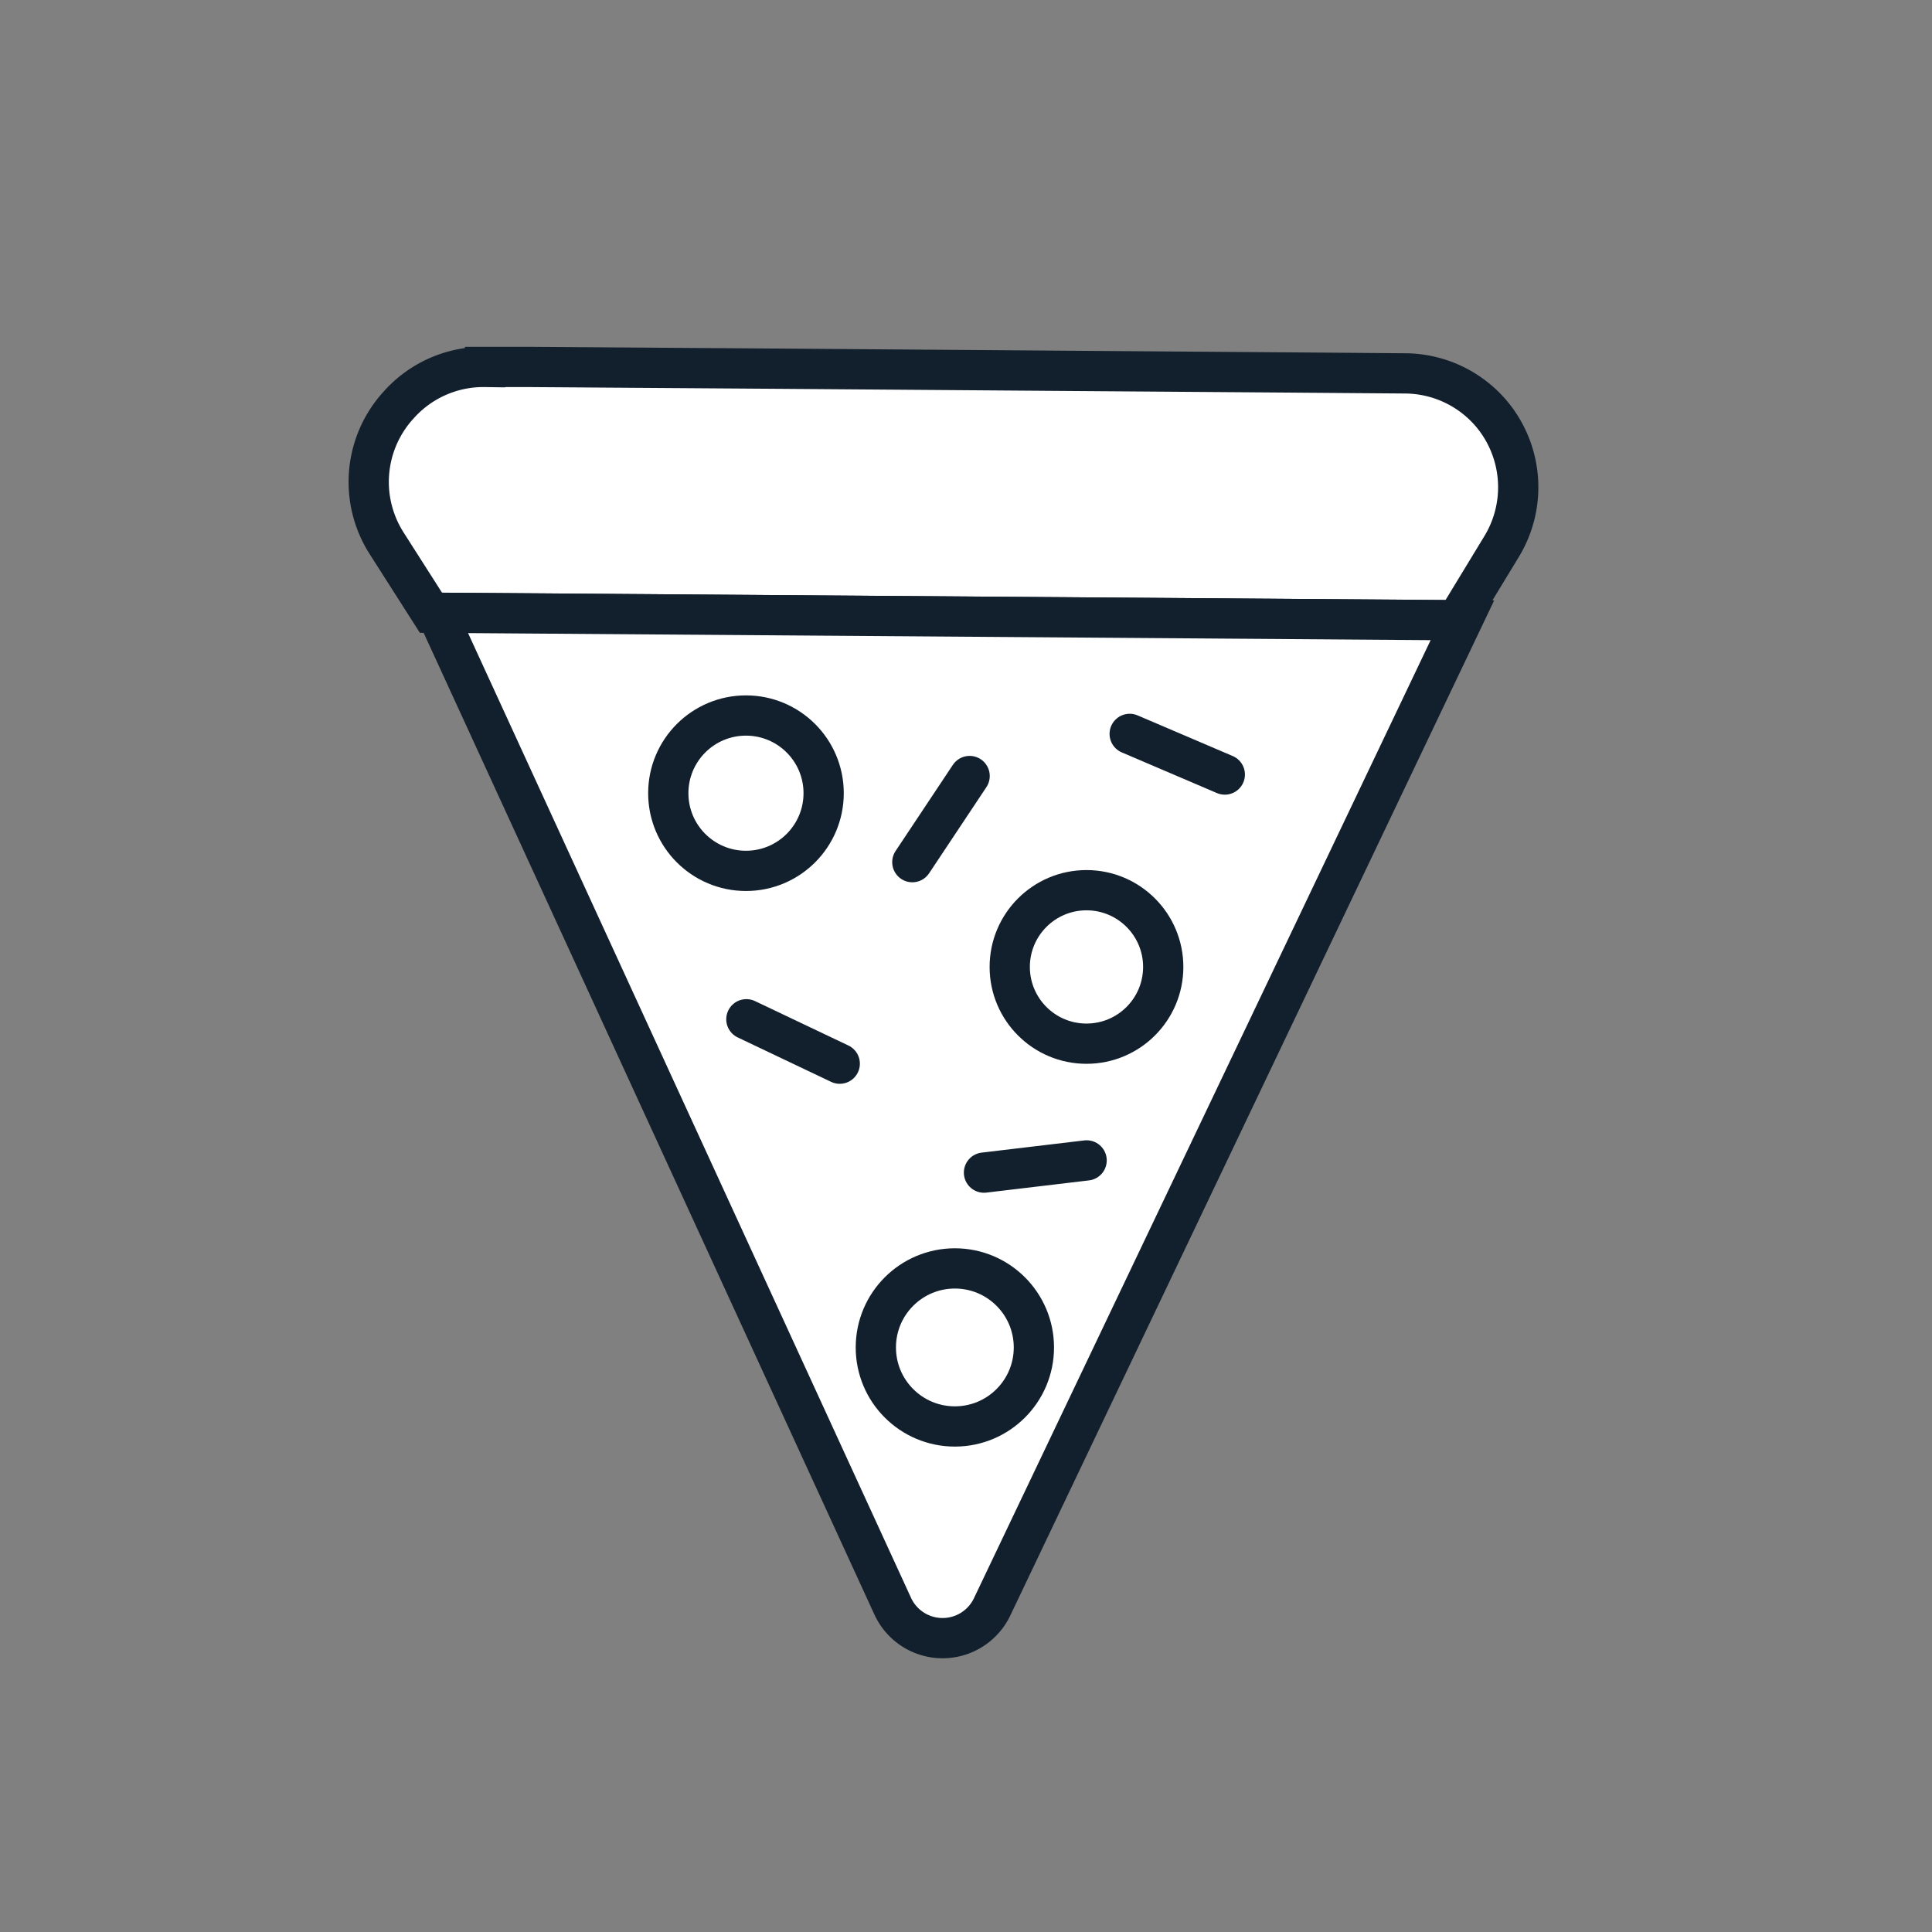
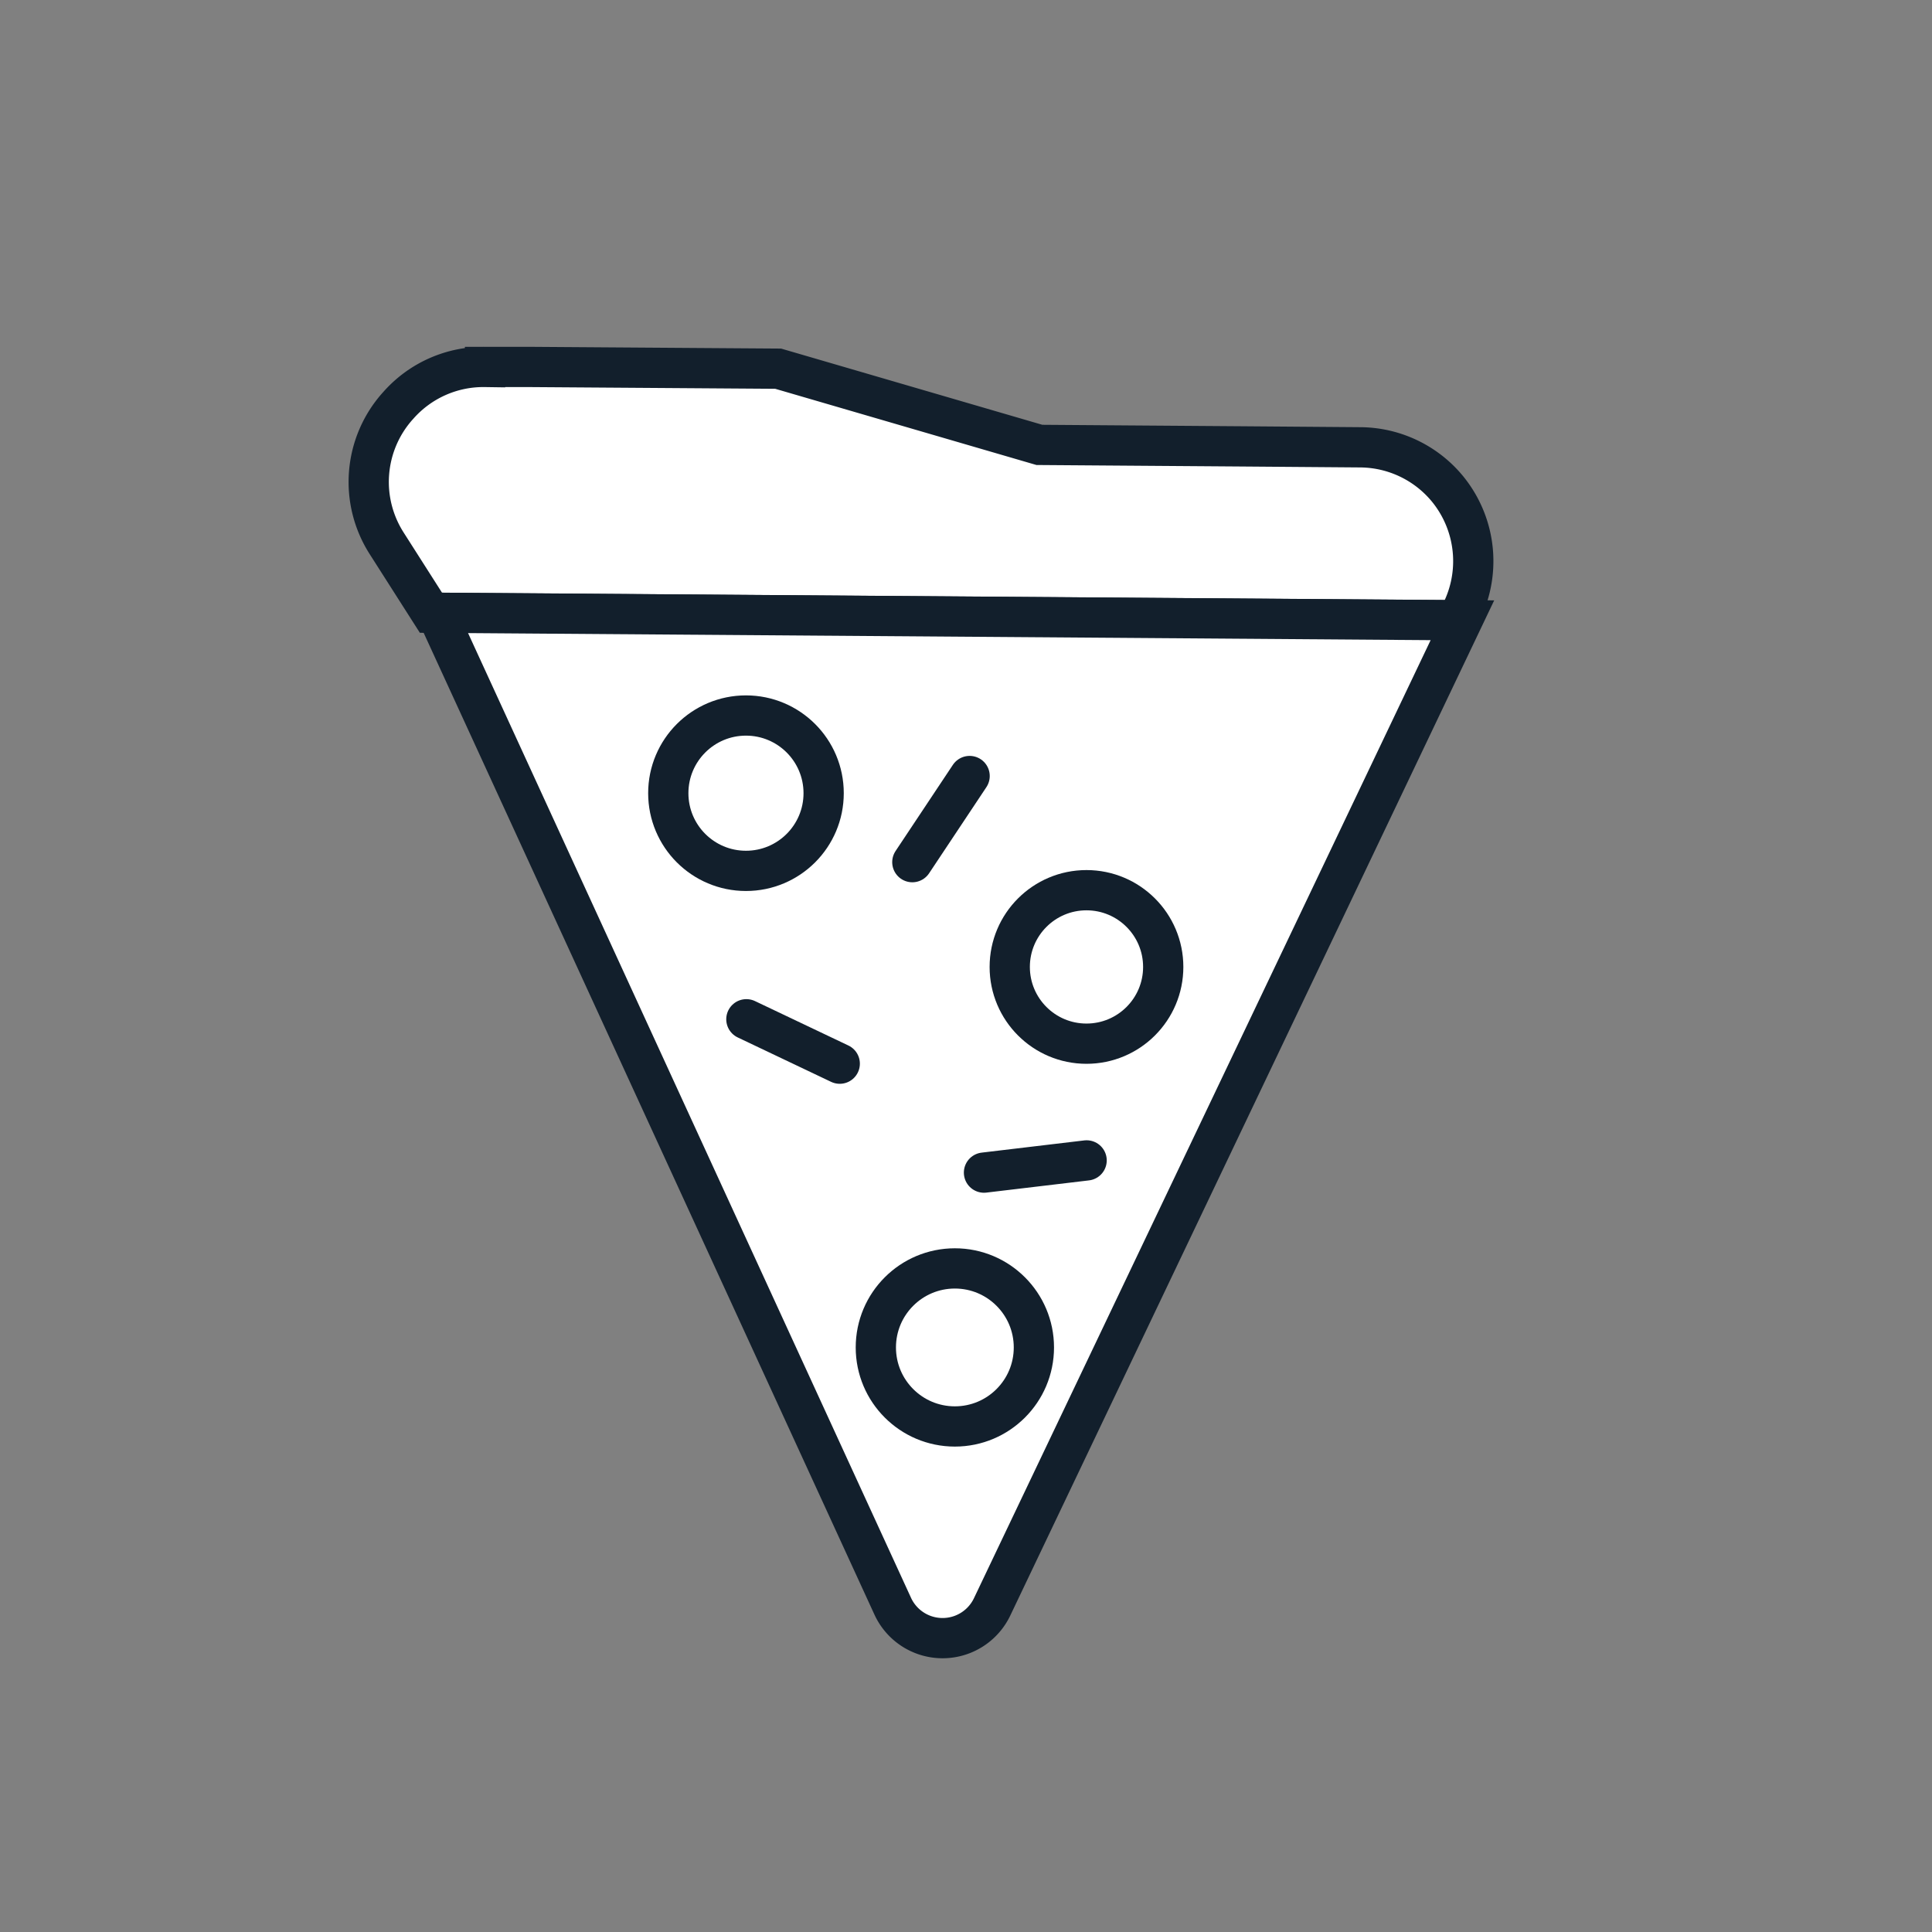
<svg xmlns="http://www.w3.org/2000/svg" id="Layer_1" data-name="Layer 1" viewBox="0 0 144 144">
  <rect x="0" y="0" width="144" height="144" fill="#808080" stroke="none" />
-   <path d="M108.58,46.23l3.35-5.51a8.51,8.51,0,0,0-.69-9.79h0a8.49,8.49,0,0,0-6.51-3.1l-8.91-.07-15-.11L58,27.48l-8.57-.06-10-.07-3.28,0A8.45,8.45,0,0,0,29.7,30.2l-.1.11a8.49,8.49,0,0,0-.79,10.17l3.31,5.19Z" fill="#fff" stroke="#121f2c" stroke-linecap="round" stroke-miterlimit="10" stroke-width="3" />
+   <path d="M108.58,46.23a8.51,8.51,0,0,0-.69-9.79h0a8.49,8.49,0,0,0-6.51-3.1l-8.91-.07-15-.11L58,27.48l-8.57-.06-10-.07-3.28,0A8.45,8.45,0,0,0,29.7,30.2l-.1.11a8.49,8.49,0,0,0-.79,10.17l3.31,5.19Z" fill="#fff" stroke="#121f2c" stroke-linecap="round" stroke-miterlimit="10" stroke-width="3" />
  <path d="M73.94,119.78,109,46.23l-76.46-.56,34,74.05A4.09,4.09,0,0,0,73.94,119.78Z" fill="#fff" stroke="#121f2c" stroke-linecap="round" stroke-miterlimit="10" stroke-width="3" />
  <circle cx="55.6" cy="59.12" r="5.79" fill="#fff" stroke="#121f2c" stroke-linecap="round" stroke-miterlimit="10" stroke-width="3" />
  <circle cx="80.98" cy="72.07" r="5.72" fill="#fff" stroke="#121f2c" stroke-linecap="round" stroke-miterlimit="10" stroke-width="3" />
  <circle cx="71.17" cy="100.43" r="5.89" fill="#fff" stroke="#121f2c" stroke-linecap="round" stroke-miterlimit="10" stroke-width="3" />
-   <line x1="84.2" y1="54.7" x2="91.29" y2="57.73" fill="#fff" stroke="#121f2c" stroke-linecap="round" stroke-miterlimit="10" stroke-width="3" />
  <line x1="68" y1="64.26" x2="72.27" y2="57.84" fill="#fff" stroke="#121f2c" stroke-linecap="round" stroke-miterlimit="10" stroke-width="3" />
  <line x1="73.34" y1="87.4" x2="80.99" y2="86.49" fill="#fff" stroke="#121f2c" stroke-linecap="round" stroke-miterlimit="10" stroke-width="3" />
  <line x1="55.63" y1="75.97" x2="62.59" y2="79.28" fill="#fff" stroke="#121f2c" stroke-linecap="round" stroke-miterlimit="10" stroke-width="3" />
</svg>